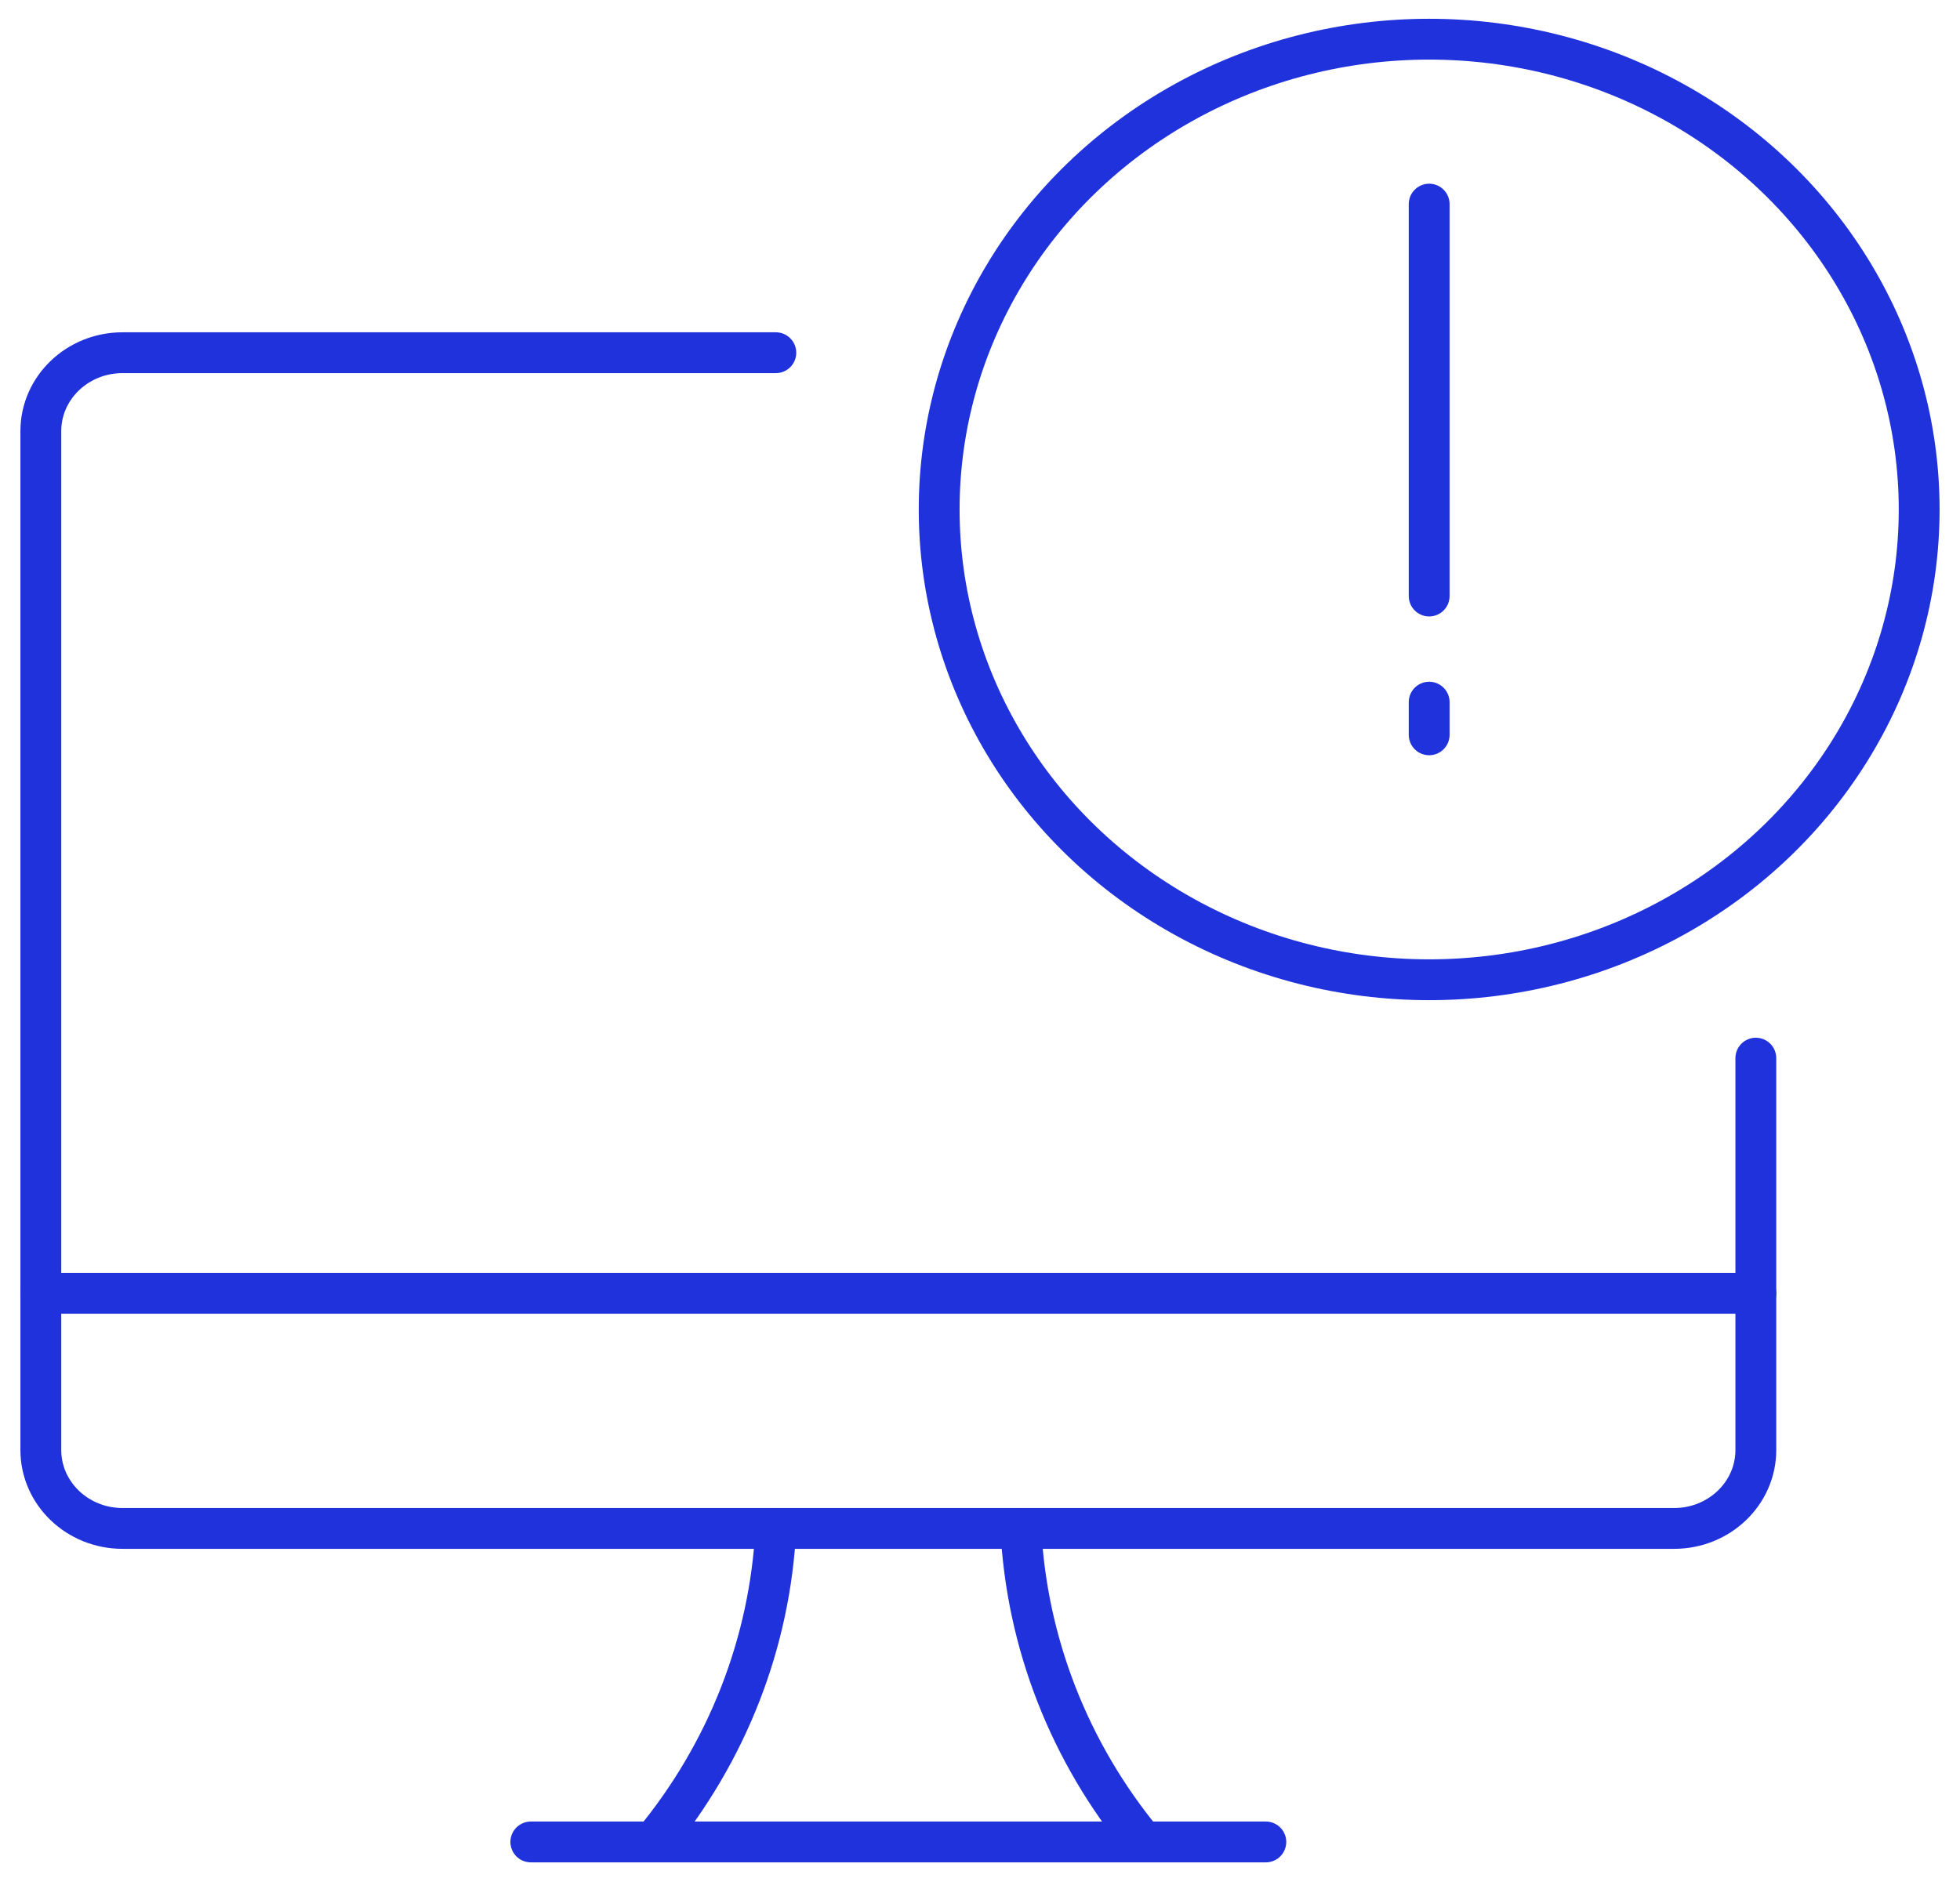
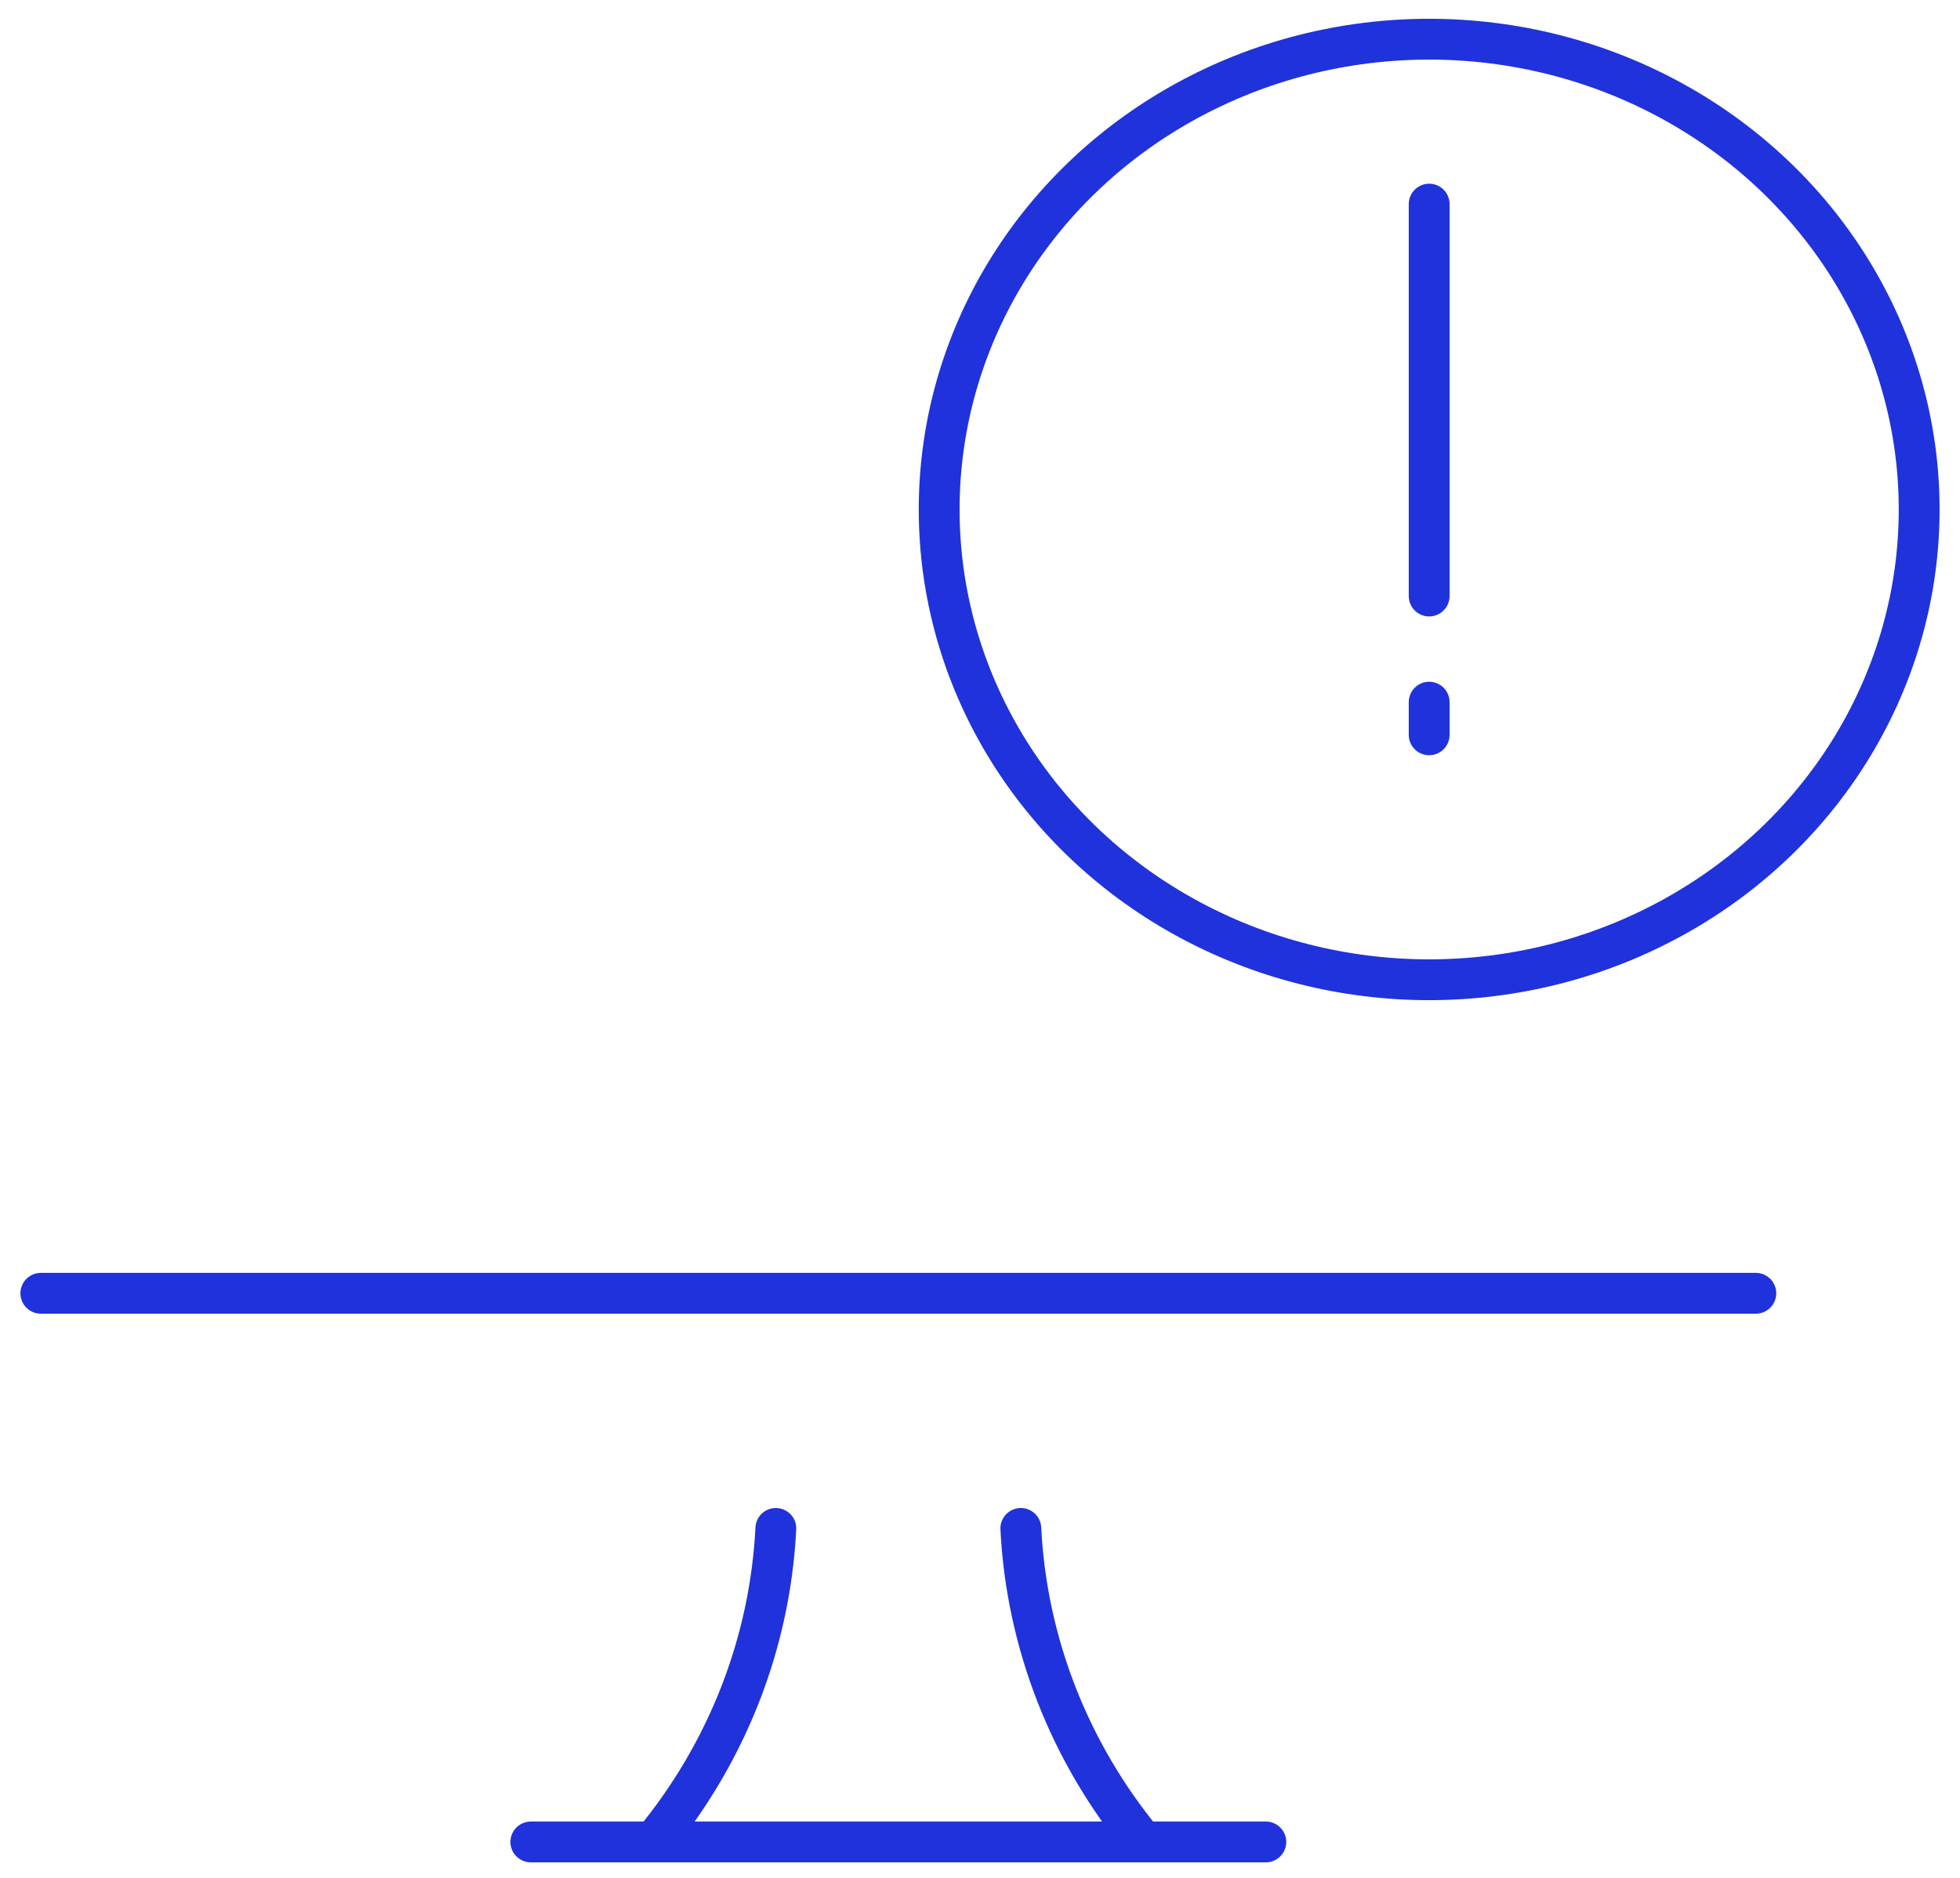
<svg xmlns="http://www.w3.org/2000/svg" width="24px" height="23px" viewBox="0 0 24 23" version="1.1">
  <title>trading-opps</title>
  <desc>Created with Sketch.</desc>
  <g id="images-icons" stroke="none" stroke-width="1" fill="none" fill-rule="evenodd" stroke-linecap="round" stroke-linejoin="round">
    <g id="Artboard-Copy" transform="translate(-27, -65)" stroke="#2032DC" stroke-width="0.5">
      <g id="trading-opps" transform="translate(27, 65)">
        <g id="Light">
          <ellipse id="Oval" cx="17.5" cy="6.24" rx="6" ry="5.76" />
          <line x1="0.5" y1="15.84" x2="21.5" y2="15.84" id="Shape" />
-           <path d="M21.5,12.96 L21.5,17.76 C21.5,18.29 21.052,18.72 20.5,18.72 L1.5,18.72 C0.948,18.72 0.5,18.29 0.5,17.76 L0.5,5.28 C0.5,4.75 0.948,4.32 1.5,4.32 L9.5,4.32" id="Shape" />
          <path d="M8,22.56 C8.906,21.462 9.43,20.119 9.5,18.72" id="Shape" />
          <path d="M14,22.56 C13.094,21.462 12.57,20.119 12.5,18.72" id="Shape" />
          <path d="M6.5,22.56 L15.5,22.56 M17.5,2.5 L17.5,7.3 M17.5,8.6 L17.5,9" id="Shape-3" />
        </g>
      </g>
    </g>
  </g>
</svg>